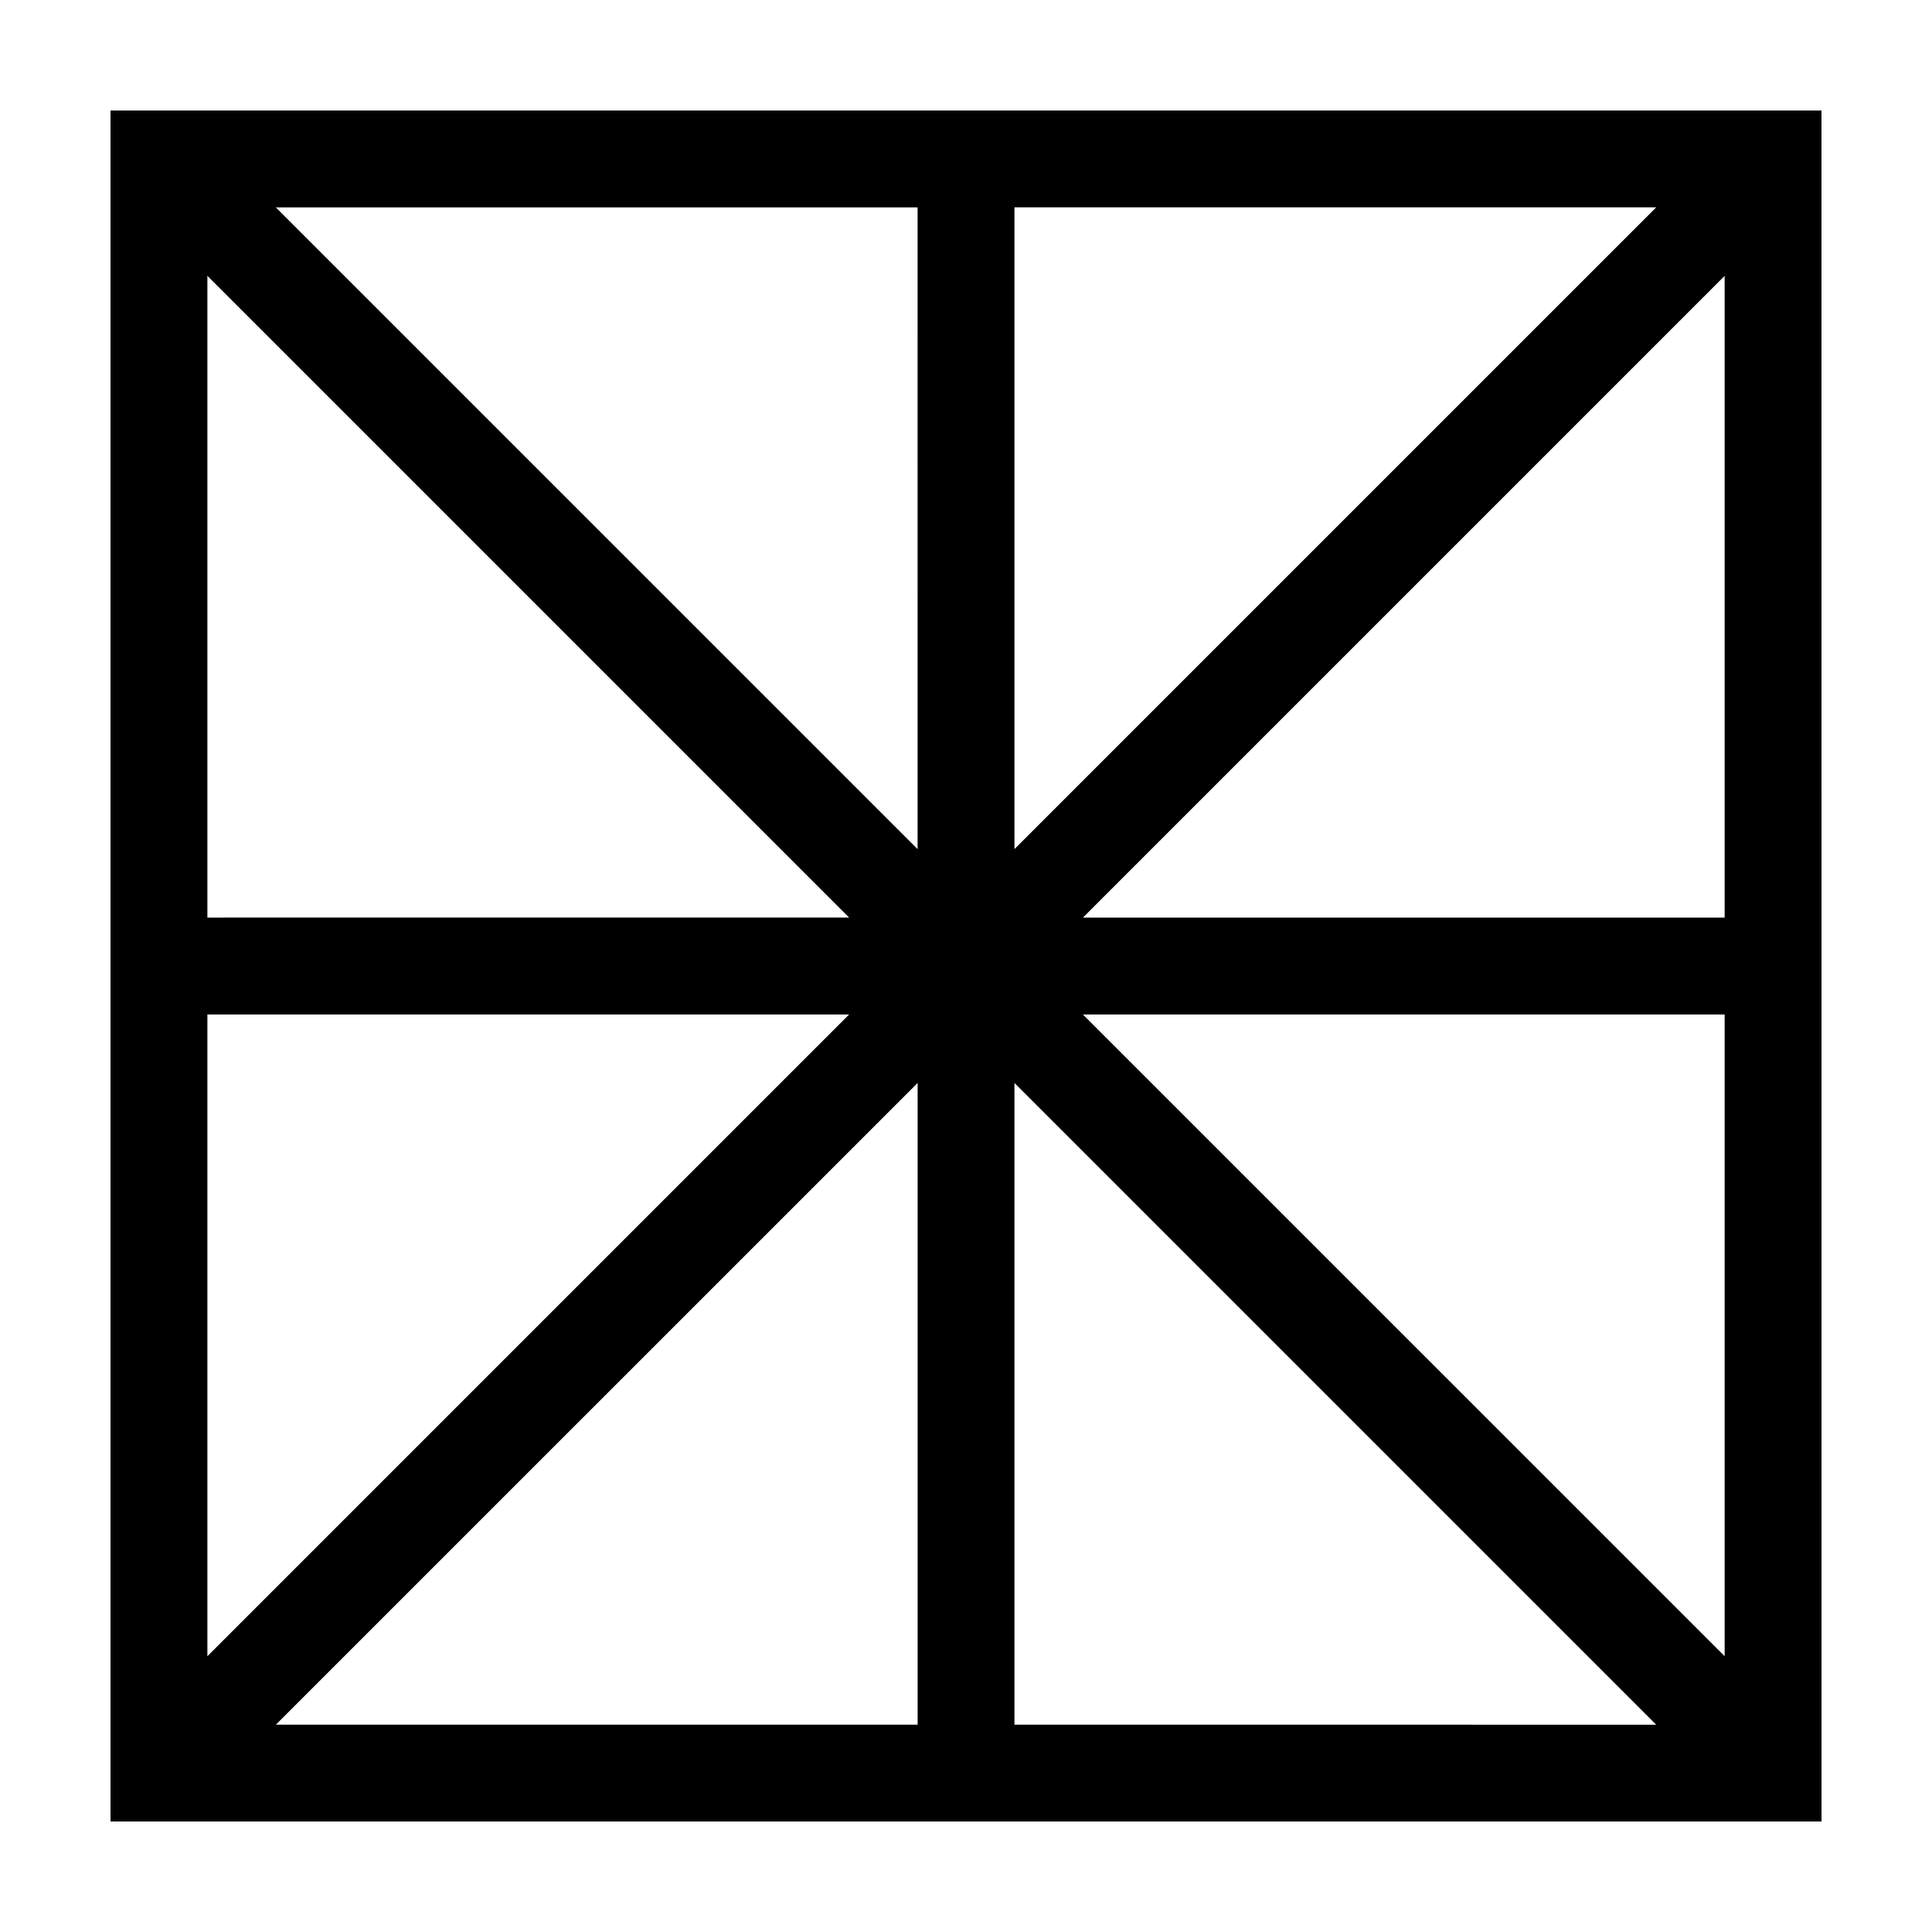
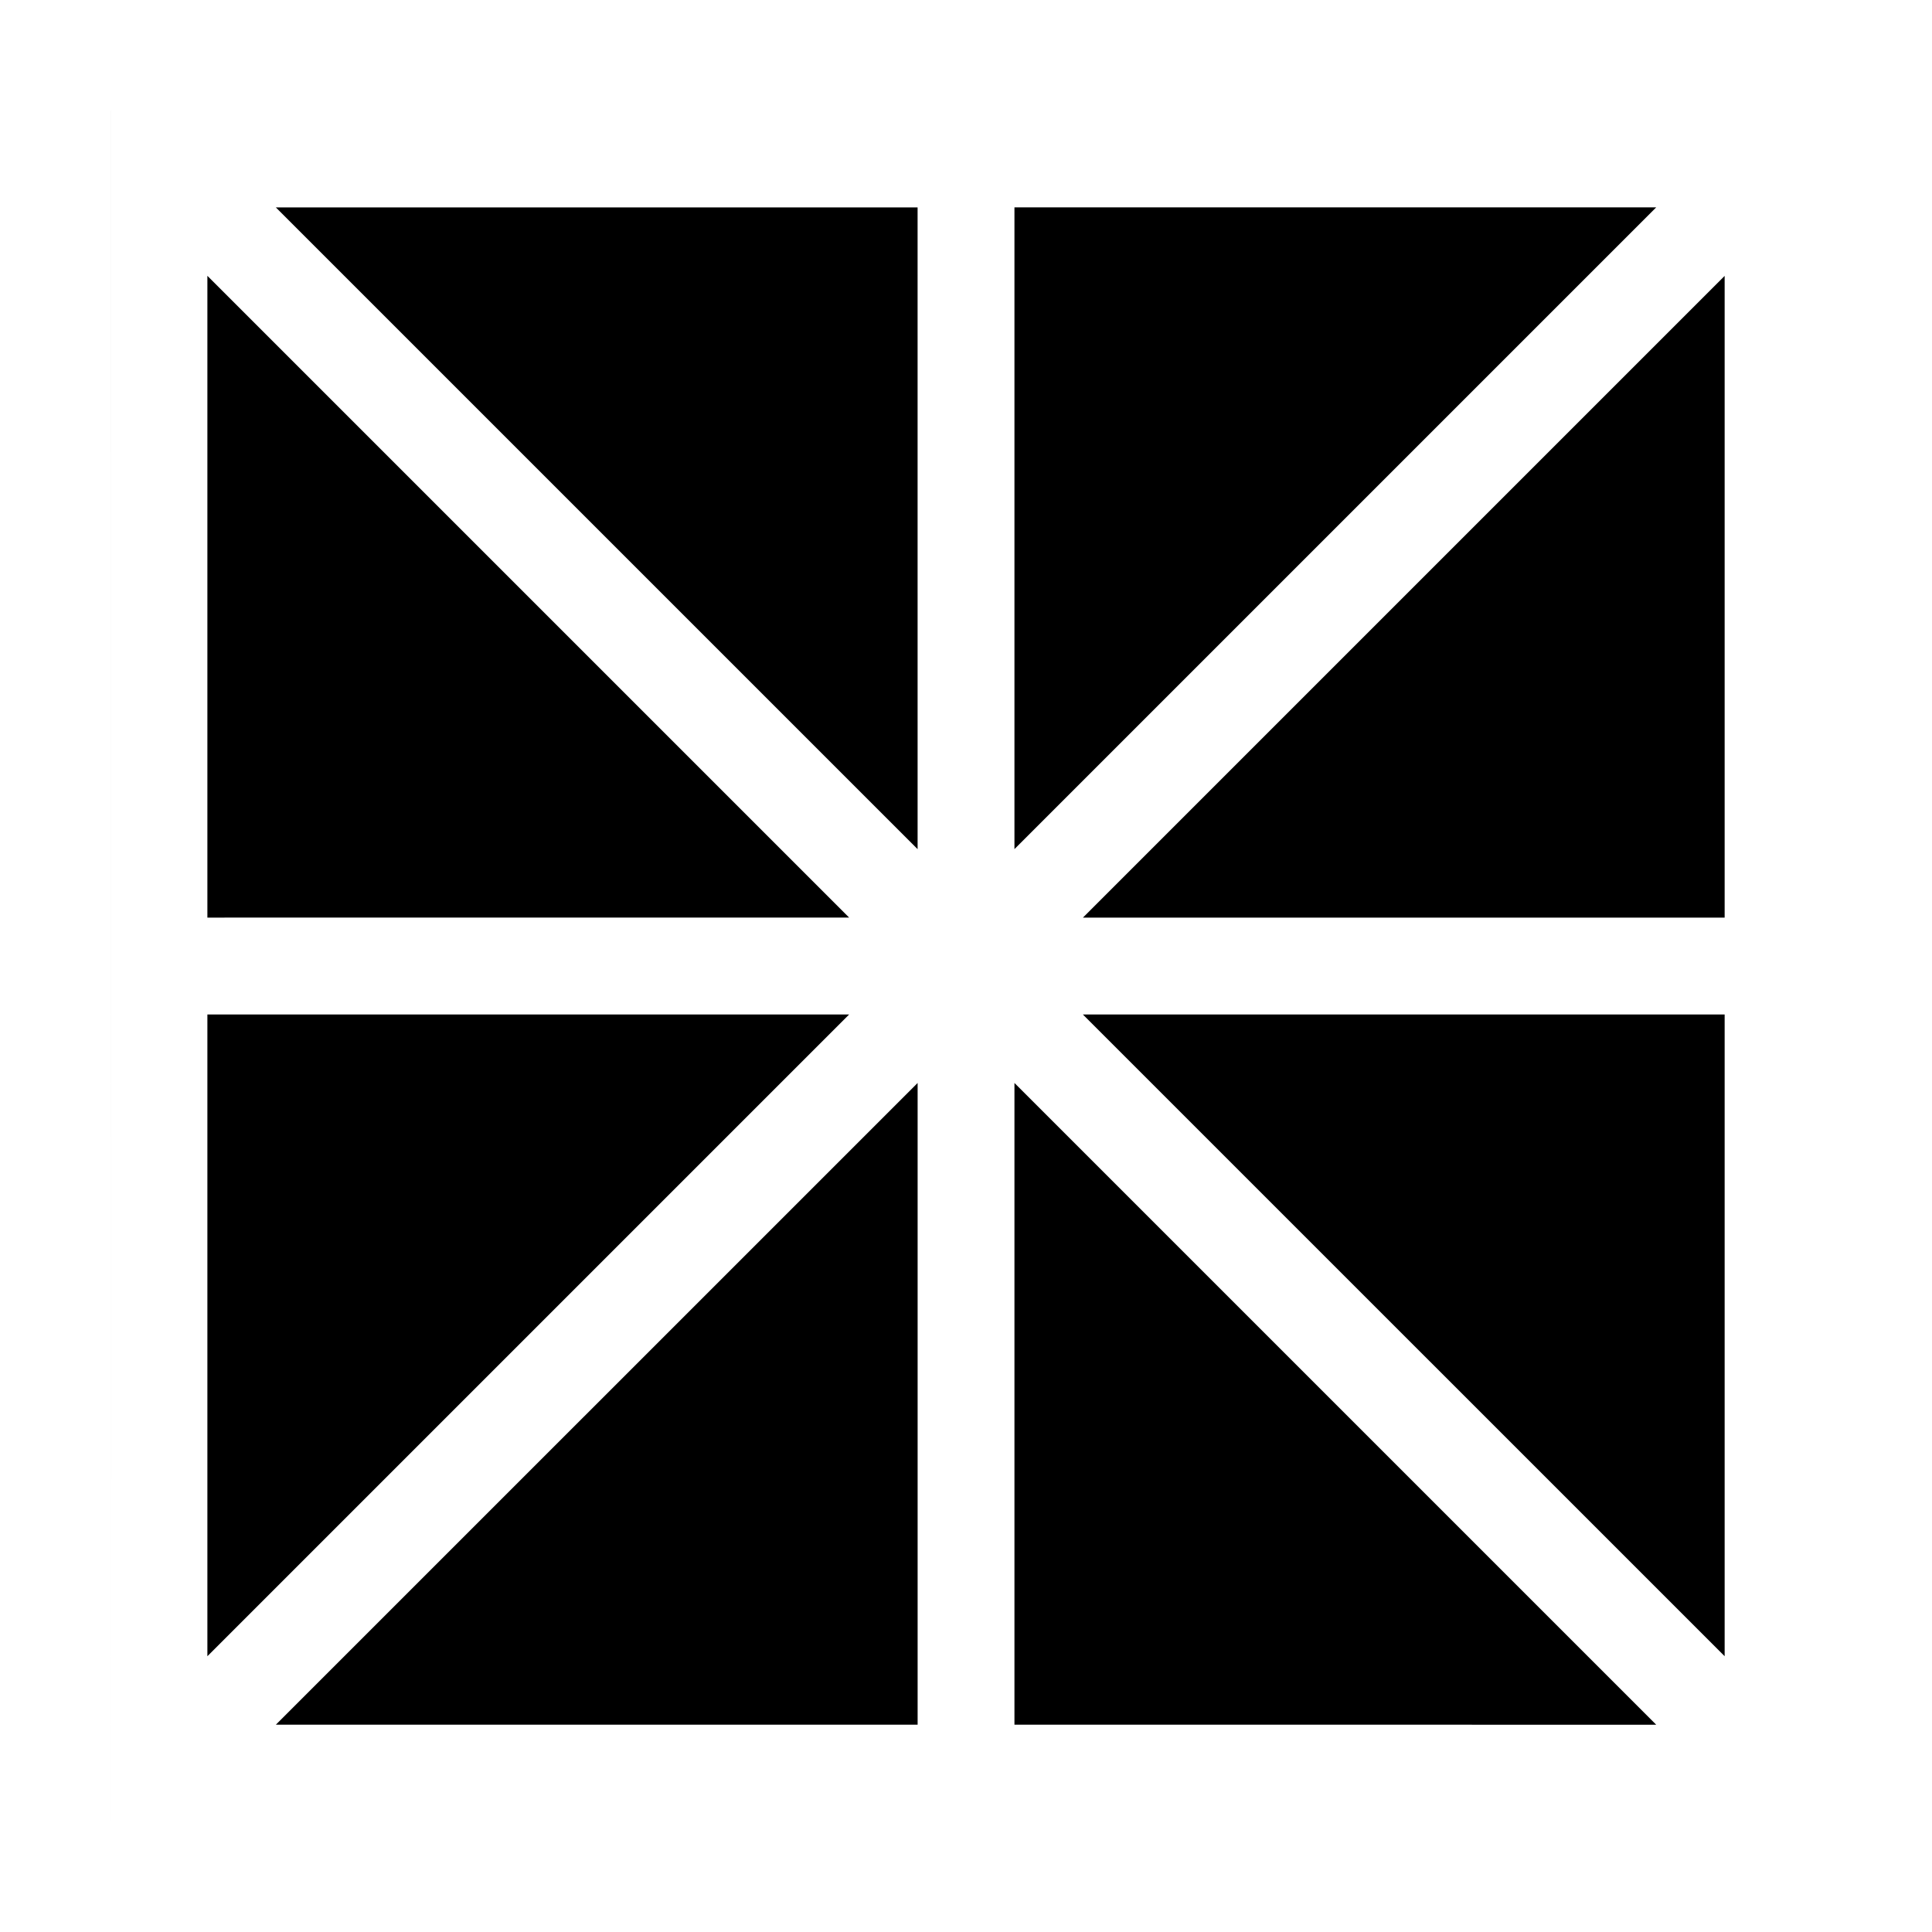
<svg xmlns="http://www.w3.org/2000/svg" fill="#000000" width="800px" height="800px" version="1.1" viewBox="144 144 512 512">
-   <path d="m173.29 173.29v453.43h453.43l-0.004-453.43zm239.55 25.668h170.07l-170.07 170.07zm-213.88 18.141 170.07 170.07-170.07 0.004zm0 195.75h170.07l-170.07 170.07zm188.22 188.21h-170.07l170.07-170.06zm0-232.02-170.08-170.07h170.07l0.004 170.07zm25.66 232.02v-170.06l170.07 170.07zm188.21-18.145-170.07-170.06h170.07zm0-195.73h-170.07l170.07-170.07z" />
+   <path d="m173.29 173.29v453.43l-0.004-453.43zm239.55 25.668h170.07l-170.07 170.07zm-213.88 18.141 170.07 170.07-170.07 0.004zm0 195.75h170.07l-170.07 170.07zm188.22 188.21h-170.07l170.07-170.06zm0-232.02-170.08-170.07h170.07l0.004 170.07zm25.66 232.02v-170.06l170.07 170.07zm188.21-18.145-170.07-170.06h170.07zm0-195.73h-170.07l170.07-170.07z" />
</svg>